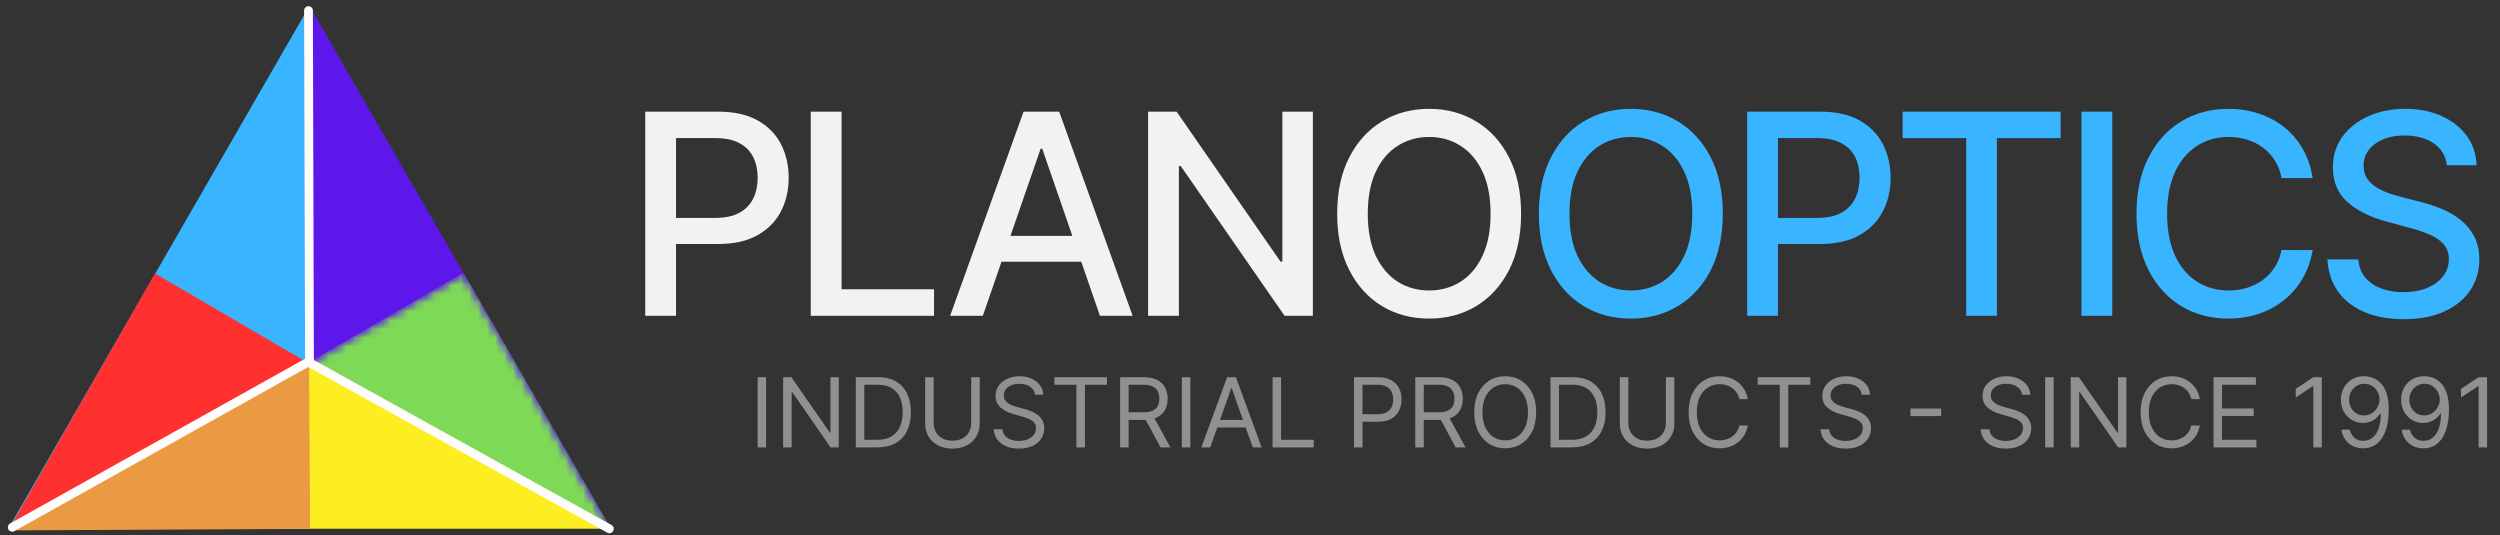
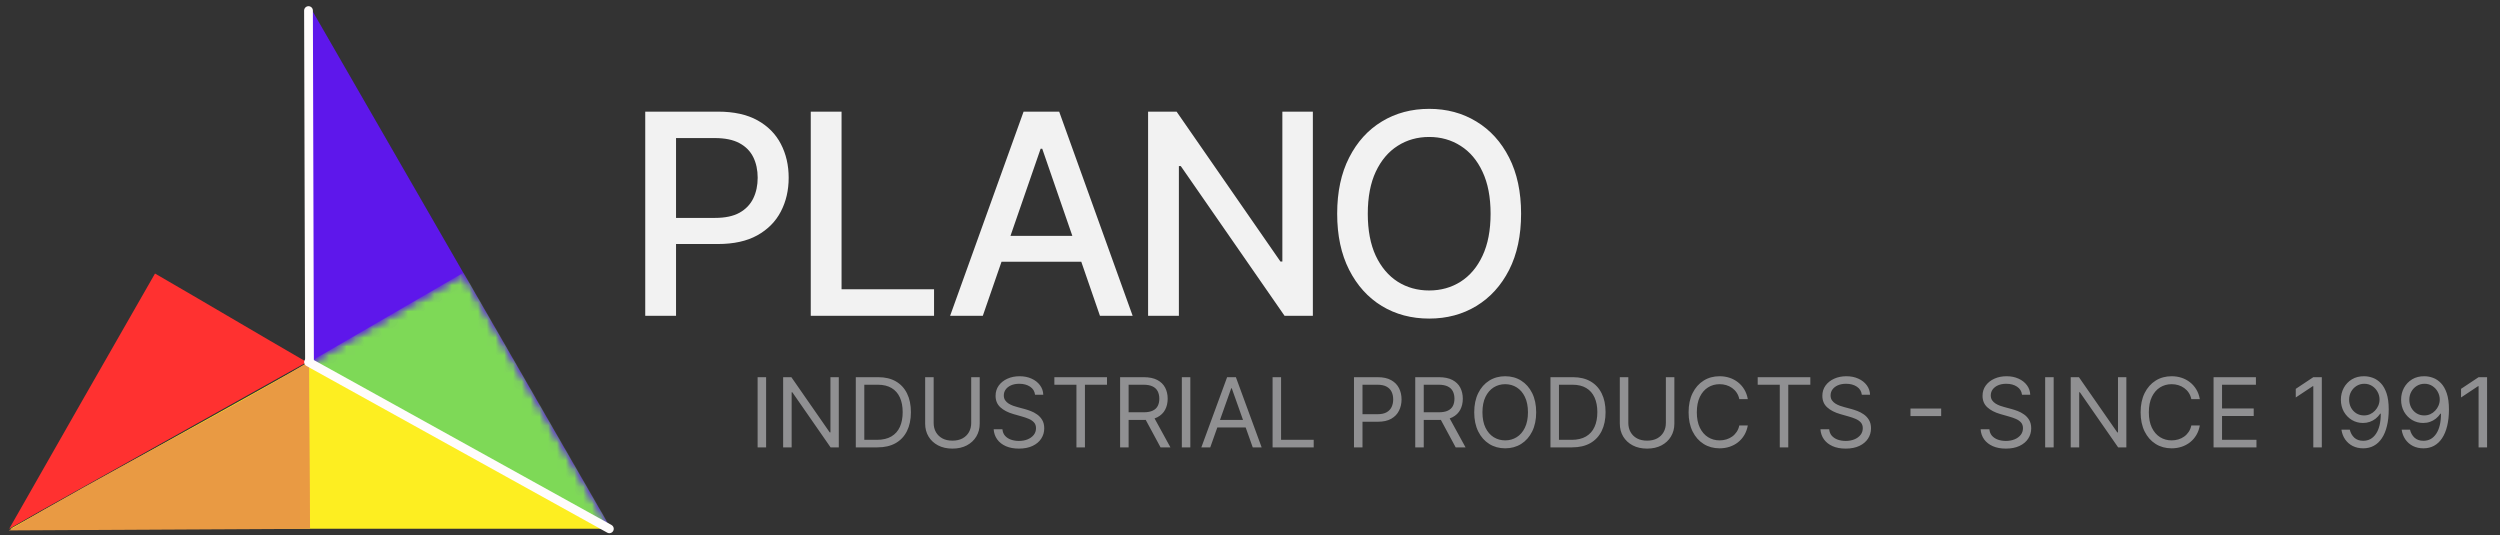
<svg xmlns="http://www.w3.org/2000/svg" width="285" height="61" viewBox="0 0 285 61" fill="none">
  <rect x="0" y="0" width="285" height="61" fill="#333333" stroke="none" />
  <path d="M87.337 43V51H86.368V43H87.337ZM95.623 43V51H94.686L90.326 44.719H90.248V51H89.279V43H90.217L94.592 49.297H94.67V43H95.623ZM100.03 51H97.561V43H100.14C100.916 43 101.58 43.16 102.132 43.48C102.684 43.798 103.107 44.255 103.401 44.852C103.696 45.445 103.843 46.156 103.843 46.984C103.843 47.818 103.694 48.535 103.397 49.137C103.101 49.736 102.668 50.197 102.101 50.52C101.533 50.84 100.843 51 100.03 51ZM98.53 50.141H99.968C100.629 50.141 101.177 50.013 101.612 49.758C102.047 49.503 102.371 49.139 102.585 48.668C102.799 48.197 102.905 47.635 102.905 46.984C102.905 46.339 102.8 45.783 102.589 45.316C102.378 44.848 102.063 44.488 101.644 44.238C101.224 43.986 100.702 43.859 100.077 43.859H98.53V50.141ZM110.718 43H111.687V48.297C111.687 48.844 111.558 49.332 111.3 49.762C111.045 50.189 110.684 50.526 110.218 50.773C109.752 51.018 109.205 51.141 108.577 51.141C107.95 51.141 107.403 51.018 106.937 50.773C106.47 50.526 106.108 50.189 105.851 49.762C105.595 49.332 105.468 48.844 105.468 48.297V43H106.437V48.219C106.437 48.609 106.522 48.957 106.694 49.262C106.866 49.564 107.111 49.802 107.429 49.977C107.749 50.148 108.132 50.234 108.577 50.234C109.022 50.234 109.405 50.148 109.726 49.977C110.046 49.802 110.291 49.564 110.46 49.262C110.632 48.957 110.718 48.609 110.718 48.219V43ZM117.996 45C117.949 44.604 117.759 44.297 117.426 44.078C117.092 43.859 116.684 43.75 116.199 43.75C115.845 43.75 115.535 43.807 115.27 43.922C115.007 44.036 114.801 44.194 114.652 44.395C114.507 44.595 114.434 44.823 114.434 45.078C114.434 45.292 114.484 45.475 114.586 45.629C114.69 45.78 114.823 45.906 114.984 46.008C115.146 46.107 115.315 46.189 115.492 46.254C115.669 46.316 115.832 46.367 115.98 46.406L116.793 46.625C117.001 46.68 117.233 46.755 117.488 46.852C117.746 46.948 117.992 47.079 118.227 47.246C118.464 47.41 118.659 47.621 118.813 47.879C118.966 48.137 119.043 48.453 119.043 48.828C119.043 49.26 118.93 49.651 118.703 50C118.479 50.349 118.151 50.626 117.719 50.832C117.289 51.038 116.767 51.141 116.152 51.141C115.579 51.141 115.083 51.048 114.664 50.863C114.247 50.678 113.919 50.421 113.68 50.09C113.443 49.759 113.309 49.375 113.277 48.938H114.277C114.303 49.24 114.405 49.49 114.582 49.688C114.762 49.883 114.988 50.029 115.262 50.125C115.538 50.219 115.835 50.266 116.152 50.266C116.522 50.266 116.854 50.206 117.148 50.086C117.443 49.964 117.676 49.794 117.848 49.578C118.02 49.359 118.105 49.104 118.105 48.812C118.105 48.547 118.031 48.331 117.883 48.164C117.734 47.997 117.539 47.862 117.297 47.758C117.055 47.654 116.793 47.562 116.512 47.484L115.527 47.203C114.902 47.023 114.408 46.767 114.043 46.434C113.678 46.1 113.496 45.664 113.496 45.125C113.496 44.677 113.617 44.286 113.859 43.953C114.104 43.617 114.432 43.357 114.844 43.172C115.258 42.984 115.72 42.891 116.23 42.891C116.746 42.891 117.204 42.983 117.605 43.168C118.007 43.35 118.324 43.6 118.559 43.918C118.796 44.236 118.921 44.596 118.934 45H117.996ZM120.198 43.859V43H126.198V43.859H123.683V51H122.714V43.859H120.198ZM127.693 51V43H130.396C131.021 43 131.535 43.107 131.936 43.32C132.337 43.531 132.633 43.822 132.826 44.191C133.019 44.561 133.115 44.982 133.115 45.453C133.115 45.925 133.019 46.342 132.826 46.707C132.633 47.072 132.338 47.358 131.939 47.566C131.541 47.772 131.032 47.875 130.412 47.875H128.225V47H130.381C130.808 47 131.152 46.938 131.412 46.812C131.675 46.688 131.865 46.51 131.982 46.281C132.102 46.05 132.162 45.773 132.162 45.453C132.162 45.133 132.102 44.853 131.982 44.613C131.863 44.374 131.671 44.189 131.408 44.059C131.145 43.926 130.798 43.859 130.365 43.859H128.662V51H127.693ZM131.459 47.406L133.428 51H132.303L130.365 47.406H131.459ZM135.698 43V51H134.729V43H135.698ZM137.969 51H136.953L139.891 43H140.891L143.828 51H142.812L140.422 44.266H140.359L137.969 51ZM138.344 47.875H142.438V48.734H138.344V47.875ZM145.074 51V43H146.043V50.141H149.762V51H145.074ZM154.355 51V43H157.059C157.686 43 158.199 43.113 158.598 43.34C158.999 43.564 159.296 43.867 159.488 44.25C159.681 44.633 159.777 45.06 159.777 45.531C159.777 46.003 159.681 46.431 159.488 46.816C159.298 47.202 159.004 47.509 158.605 47.738C158.207 47.965 157.697 48.078 157.074 48.078H155.137V47.219H157.043C157.473 47.219 157.818 47.145 158.078 46.996C158.339 46.848 158.527 46.647 158.645 46.395C158.764 46.139 158.824 45.852 158.824 45.531C158.824 45.211 158.764 44.925 158.645 44.672C158.527 44.419 158.337 44.221 158.074 44.078C157.811 43.932 157.462 43.859 157.027 43.859H155.324V51H154.355ZM161.338 51V43H164.041C164.666 43 165.179 43.107 165.58 43.32C165.981 43.531 166.278 43.822 166.471 44.191C166.663 44.561 166.76 44.982 166.76 45.453C166.76 45.925 166.663 46.342 166.471 46.707C166.278 47.072 165.982 47.358 165.584 47.566C165.186 47.772 164.676 47.875 164.057 47.875H161.869V47H164.025C164.452 47 164.796 46.938 165.057 46.812C165.32 46.688 165.51 46.51 165.627 46.281C165.747 46.05 165.807 45.773 165.807 45.453C165.807 45.133 165.747 44.853 165.627 44.613C165.507 44.374 165.316 44.189 165.053 44.059C164.79 43.926 164.442 43.859 164.01 43.859H162.307V51H161.338ZM165.104 47.406L167.072 51H165.947L164.01 47.406H165.104ZM175.124 47C175.124 47.844 174.972 48.573 174.667 49.188C174.362 49.802 173.944 50.276 173.413 50.609C172.882 50.943 172.275 51.109 171.593 51.109C170.91 51.109 170.304 50.943 169.772 50.609C169.241 50.276 168.823 49.802 168.519 49.188C168.214 48.573 168.062 47.844 168.062 47C168.062 46.156 168.214 45.427 168.519 44.812C168.823 44.198 169.241 43.724 169.772 43.391C170.304 43.057 170.91 42.891 171.593 42.891C172.275 42.891 172.882 43.057 173.413 43.391C173.944 43.724 174.362 44.198 174.667 44.812C174.972 45.427 175.124 46.156 175.124 47ZM174.187 47C174.187 46.307 174.071 45.723 173.839 45.246C173.61 44.77 173.299 44.409 172.905 44.164C172.515 43.919 172.077 43.797 171.593 43.797C171.108 43.797 170.67 43.919 170.276 44.164C169.886 44.409 169.575 44.77 169.343 45.246C169.114 45.723 168.999 46.307 168.999 47C168.999 47.693 169.114 48.277 169.343 48.754C169.575 49.23 169.886 49.591 170.276 49.836C170.67 50.081 171.108 50.203 171.593 50.203C172.077 50.203 172.515 50.081 172.905 49.836C173.299 49.591 173.61 49.23 173.839 48.754C174.071 48.277 174.187 47.693 174.187 47ZM179.222 51H176.753V43H179.331C180.107 43 180.771 43.16 181.323 43.48C181.875 43.798 182.299 44.255 182.593 44.852C182.887 45.445 183.034 46.156 183.034 46.984C183.034 47.818 182.886 48.535 182.589 49.137C182.292 49.736 181.86 50.197 181.292 50.52C180.724 50.84 180.034 51 179.222 51ZM177.722 50.141H179.159C179.821 50.141 180.369 50.013 180.804 49.758C181.239 49.503 181.563 49.139 181.776 48.668C181.99 48.197 182.097 47.635 182.097 46.984C182.097 46.339 181.991 45.783 181.78 45.316C181.569 44.848 181.254 44.488 180.835 44.238C180.416 43.986 179.894 43.859 179.269 43.859H177.722V50.141ZM189.909 43H190.878V48.297C190.878 48.844 190.749 49.332 190.491 49.762C190.236 50.189 189.875 50.526 189.409 50.773C188.943 51.018 188.396 51.141 187.769 51.141C187.141 51.141 186.594 51.018 186.128 50.773C185.662 50.526 185.3 50.189 185.042 49.762C184.787 49.332 184.659 48.844 184.659 48.297V43H185.628V48.219C185.628 48.609 185.714 48.957 185.886 49.262C186.058 49.564 186.302 49.802 186.62 49.977C186.94 50.148 187.323 50.234 187.769 50.234C188.214 50.234 188.597 50.148 188.917 49.977C189.237 49.802 189.482 49.564 189.651 49.262C189.823 48.957 189.909 48.609 189.909 48.219V43ZM199.25 45.5H198.281C198.224 45.221 198.124 44.977 197.98 44.766C197.84 44.555 197.668 44.378 197.465 44.234C197.264 44.089 197.042 43.979 196.797 43.906C196.552 43.833 196.297 43.797 196.031 43.797C195.547 43.797 195.108 43.919 194.715 44.164C194.324 44.409 194.013 44.77 193.781 45.246C193.552 45.723 193.438 46.307 193.438 47C193.438 47.693 193.552 48.277 193.781 48.754C194.013 49.23 194.324 49.591 194.715 49.836C195.108 50.081 195.547 50.203 196.031 50.203C196.297 50.203 196.552 50.167 196.797 50.094C197.042 50.021 197.264 49.913 197.465 49.77C197.668 49.624 197.84 49.445 197.98 49.234C198.124 49.021 198.224 48.776 198.281 48.5H199.25C199.177 48.909 199.044 49.275 198.852 49.598C198.659 49.921 198.419 50.195 198.133 50.422C197.846 50.646 197.525 50.816 197.168 50.934C196.814 51.051 196.435 51.109 196.031 51.109C195.349 51.109 194.742 50.943 194.211 50.609C193.68 50.276 193.262 49.802 192.957 49.188C192.652 48.573 192.5 47.844 192.5 47C192.5 46.156 192.652 45.427 192.957 44.812C193.262 44.198 193.68 43.724 194.211 43.391C194.742 43.057 195.349 42.891 196.031 42.891C196.435 42.891 196.814 42.949 197.168 43.066C197.525 43.184 197.846 43.355 198.133 43.582C198.419 43.806 198.659 44.079 198.852 44.402C199.044 44.723 199.177 45.089 199.25 45.5ZM200.378 43.859V43H206.378V43.859H203.862V51H202.894V43.859H200.378ZM212.248 45C212.201 44.604 212.011 44.297 211.678 44.078C211.344 43.859 210.936 43.75 210.451 43.75C210.097 43.75 209.787 43.807 209.521 43.922C209.258 44.036 209.053 44.194 208.904 44.395C208.758 44.595 208.686 44.823 208.686 45.078C208.686 45.292 208.736 45.475 208.838 45.629C208.942 45.78 209.075 45.906 209.236 46.008C209.398 46.107 209.567 46.189 209.744 46.254C209.921 46.316 210.084 46.367 210.232 46.406L211.045 46.625C211.253 46.68 211.485 46.755 211.74 46.852C211.998 46.948 212.244 47.079 212.479 47.246C212.715 47.41 212.911 47.621 213.064 47.879C213.218 48.137 213.295 48.453 213.295 48.828C213.295 49.26 213.182 49.651 212.955 50C212.731 50.349 212.403 50.626 211.971 50.832C211.541 51.038 211.019 51.141 210.404 51.141C209.831 51.141 209.335 51.048 208.916 50.863C208.499 50.678 208.171 50.421 207.932 50.09C207.695 49.759 207.561 49.375 207.529 48.938H208.529C208.555 49.24 208.657 49.49 208.834 49.688C209.014 49.883 209.24 50.029 209.514 50.125C209.79 50.219 210.087 50.266 210.404 50.266C210.774 50.266 211.106 50.206 211.4 50.086C211.695 49.964 211.928 49.794 212.1 49.578C212.271 49.359 212.357 49.104 212.357 48.812C212.357 48.547 212.283 48.331 212.135 48.164C211.986 47.997 211.791 47.862 211.549 47.758C211.307 47.654 211.045 47.562 210.764 47.484L209.779 47.203C209.154 47.023 208.66 46.767 208.295 46.434C207.93 46.1 207.748 45.664 207.748 45.125C207.748 44.677 207.869 44.286 208.111 43.953C208.356 43.617 208.684 43.357 209.096 43.172C209.51 42.984 209.972 42.891 210.482 42.891C210.998 42.891 211.456 42.983 211.857 43.168C212.258 43.35 212.576 43.6 212.811 43.918C213.048 44.236 213.173 44.596 213.186 45H212.248ZM221.294 46.57V47.43H217.794V46.57H221.294ZM230.51 45C230.463 44.604 230.273 44.297 229.939 44.078C229.606 43.859 229.197 43.75 228.713 43.75C228.359 43.75 228.049 43.807 227.783 43.922C227.52 44.036 227.314 44.194 227.166 44.395C227.02 44.595 226.947 44.823 226.947 45.078C226.947 45.292 226.998 45.475 227.1 45.629C227.204 45.78 227.337 45.906 227.498 46.008C227.66 46.107 227.829 46.189 228.006 46.254C228.183 46.316 228.346 46.367 228.494 46.406L229.307 46.625C229.515 46.68 229.747 46.755 230.002 46.852C230.26 46.948 230.506 47.079 230.74 47.246C230.977 47.41 231.173 47.621 231.326 47.879C231.48 48.137 231.557 48.453 231.557 48.828C231.557 49.26 231.443 49.651 231.217 50C230.993 50.349 230.665 50.626 230.232 50.832C229.803 51.038 229.281 51.141 228.666 51.141C228.093 51.141 227.597 51.048 227.178 50.863C226.761 50.678 226.433 50.421 226.193 50.09C225.956 49.759 225.822 49.375 225.791 48.938H226.791C226.817 49.24 226.919 49.49 227.096 49.688C227.275 49.883 227.502 50.029 227.775 50.125C228.051 50.219 228.348 50.266 228.666 50.266C229.036 50.266 229.368 50.206 229.662 50.086C229.956 49.964 230.189 49.794 230.361 49.578C230.533 49.359 230.619 49.104 230.619 48.812C230.619 48.547 230.545 48.331 230.396 48.164C230.248 47.997 230.053 47.862 229.811 47.758C229.568 47.654 229.307 47.562 229.025 47.484L228.041 47.203C227.416 47.023 226.921 46.767 226.557 46.434C226.192 46.1 226.01 45.664 226.01 45.125C226.01 44.677 226.131 44.286 226.373 43.953C226.618 43.617 226.946 43.357 227.357 43.172C227.771 42.984 228.234 42.891 228.744 42.891C229.26 42.891 229.718 42.983 230.119 43.168C230.52 43.35 230.838 43.6 231.072 43.918C231.309 44.236 231.434 44.596 231.447 45H230.51ZM234.118 43V51H233.149V43H234.118ZM242.404 43V51H241.467L237.107 44.719H237.029V51H236.061V43H236.998L241.373 49.297H241.451V43H242.404ZM250.78 45.5H249.812C249.754 45.221 249.654 44.977 249.511 44.766C249.37 44.555 249.198 44.378 248.995 44.234C248.795 44.089 248.572 43.979 248.327 43.906C248.082 43.833 247.827 43.797 247.562 43.797C247.077 43.797 246.638 43.919 246.245 44.164C245.854 44.409 245.543 44.77 245.312 45.246C245.082 45.723 244.968 46.307 244.968 47C244.968 47.693 245.082 48.277 245.312 48.754C245.543 49.23 245.854 49.591 246.245 49.836C246.638 50.081 247.077 50.203 247.562 50.203C247.827 50.203 248.082 50.167 248.327 50.094C248.572 50.021 248.795 49.913 248.995 49.77C249.198 49.624 249.37 49.445 249.511 49.234C249.654 49.021 249.754 48.776 249.812 48.5H250.78C250.707 48.909 250.575 49.275 250.382 49.598C250.189 49.921 249.95 50.195 249.663 50.422C249.377 50.646 249.055 50.816 248.698 50.934C248.344 51.051 247.965 51.109 247.562 51.109C246.879 51.109 246.272 50.943 245.741 50.609C245.21 50.276 244.792 49.802 244.487 49.188C244.183 48.573 244.03 47.844 244.03 47C244.03 46.156 244.183 45.427 244.487 44.812C244.792 44.198 245.21 43.724 245.741 43.391C246.272 43.057 246.879 42.891 247.562 42.891C247.965 42.891 248.344 42.949 248.698 43.066C249.055 43.184 249.377 43.355 249.663 43.582C249.95 43.806 250.189 44.079 250.382 44.402C250.575 44.723 250.707 45.089 250.78 45.5ZM252.346 51V43H257.174V43.859H253.314V46.562H256.924V47.422H253.314V50.141H257.236V51H252.346ZM264.686 43V51H263.717V44.016H263.67L261.717 45.312V44.328L263.717 43H264.686ZM269.533 42.891C269.861 42.893 270.189 42.956 270.518 43.078C270.846 43.2 271.145 43.404 271.416 43.688C271.687 43.969 271.904 44.353 272.068 44.84C272.232 45.327 272.314 45.938 272.314 46.672C272.314 47.383 272.247 48.014 272.111 48.566C271.979 49.116 271.786 49.579 271.533 49.957C271.283 50.335 270.979 50.621 270.619 50.816C270.262 51.012 269.859 51.109 269.408 51.109C268.96 51.109 268.561 51.021 268.209 50.844C267.86 50.664 267.574 50.415 267.35 50.098C267.128 49.777 266.986 49.406 266.924 48.984H267.877C267.963 49.352 268.133 49.655 268.389 49.895C268.646 50.132 268.986 50.25 269.408 50.25C270.025 50.25 270.512 49.98 270.869 49.441C271.229 48.902 271.408 48.141 271.408 47.156H271.346C271.2 47.375 271.027 47.564 270.826 47.723C270.626 47.882 270.403 48.004 270.158 48.09C269.913 48.176 269.653 48.219 269.377 48.219C268.919 48.219 268.498 48.105 268.115 47.879C267.735 47.65 267.43 47.336 267.201 46.938C266.975 46.536 266.861 46.078 266.861 45.562C266.861 45.073 266.971 44.625 267.189 44.219C267.411 43.81 267.721 43.484 268.119 43.242C268.52 43 268.992 42.883 269.533 42.891ZM269.533 43.75C269.205 43.75 268.91 43.832 268.646 43.996C268.386 44.158 268.179 44.376 268.025 44.652C267.874 44.926 267.799 45.229 267.799 45.562C267.799 45.896 267.872 46.199 268.018 46.473C268.166 46.743 268.368 46.96 268.623 47.121C268.881 47.28 269.174 47.359 269.502 47.359C269.749 47.359 269.98 47.311 270.193 47.215C270.407 47.116 270.593 46.982 270.752 46.812C270.913 46.641 271.04 46.447 271.131 46.23C271.222 46.012 271.268 45.784 271.268 45.547C271.268 45.234 271.192 44.941 271.041 44.668C270.893 44.395 270.687 44.173 270.424 44.004C270.163 43.835 269.867 43.75 269.533 43.75ZM276.397 42.891C276.726 42.893 277.054 42.956 277.382 43.078C277.71 43.2 278.009 43.404 278.28 43.688C278.551 43.969 278.769 44.353 278.933 44.84C279.097 45.327 279.179 45.938 279.179 46.672C279.179 47.383 279.111 48.014 278.976 48.566C278.843 49.116 278.65 49.579 278.397 49.957C278.147 50.335 277.843 50.621 277.483 50.816C277.127 51.012 276.723 51.109 276.272 51.109C275.825 51.109 275.425 51.021 275.073 50.844C274.724 50.664 274.438 50.415 274.214 50.098C273.993 49.777 273.851 49.406 273.788 48.984H274.741C274.827 49.352 274.998 49.655 275.253 49.895C275.511 50.132 275.851 50.25 276.272 50.25C276.89 50.25 277.377 49.98 277.733 49.441C278.093 48.902 278.272 48.141 278.272 47.156H278.21C278.064 47.375 277.891 47.564 277.69 47.723C277.49 47.882 277.267 48.004 277.022 48.09C276.778 48.176 276.517 48.219 276.241 48.219C275.783 48.219 275.362 48.105 274.979 47.879C274.599 47.65 274.295 47.336 274.065 46.938C273.839 46.536 273.726 46.078 273.726 45.562C273.726 45.073 273.835 44.625 274.054 44.219C274.275 43.81 274.585 43.484 274.983 43.242C275.384 43 275.856 42.883 276.397 42.891ZM276.397 43.75C276.069 43.75 275.774 43.832 275.511 43.996C275.25 44.158 275.043 44.376 274.89 44.652C274.739 44.926 274.663 45.229 274.663 45.562C274.663 45.896 274.736 46.199 274.882 46.473C275.03 46.743 275.232 46.96 275.487 47.121C275.745 47.28 276.038 47.359 276.366 47.359C276.614 47.359 276.844 47.311 277.058 47.215C277.271 47.116 277.457 46.982 277.616 46.812C277.778 46.641 277.904 46.447 277.995 46.23C278.086 46.012 278.132 45.784 278.132 45.547C278.132 45.234 278.056 44.941 277.905 44.668C277.757 44.395 277.551 44.173 277.288 44.004C277.028 43.835 276.731 43.75 276.397 43.75ZM283.527 43V51H282.559V44.016H282.512L280.559 45.312V44.328L282.559 43H283.527Z" fill="#909092" />
  <path d="M73.557 36V12.727H81.852C83.663 12.727 85.163 13.057 86.352 13.716C87.542 14.375 88.432 15.277 89.023 16.421C89.614 17.557 89.909 18.837 89.909 20.261C89.909 21.693 89.61 22.981 89.011 24.125C88.421 25.261 87.526 26.163 86.329 26.829C85.14 27.489 83.644 27.818 81.841 27.818H76.136V24.841H81.523C82.667 24.841 83.595 24.644 84.307 24.25C85.019 23.849 85.542 23.303 85.875 22.614C86.208 21.924 86.375 21.14 86.375 20.261C86.375 19.383 86.208 18.602 85.875 17.921C85.542 17.239 85.015 16.704 84.296 16.318C83.583 15.932 82.644 15.739 81.477 15.739H77.068V36H73.557ZM92.426 36V12.727H95.937V32.977H106.482V36H92.426ZM112.041 36H108.314L116.689 12.727H120.746L129.121 36H125.394L118.814 16.954H118.632L112.041 36ZM112.666 26.886H124.757V29.841H112.666V26.886ZM149.666 12.727V36H146.439L134.609 18.932H134.393V36H130.882V12.727H134.132L145.973 29.818H146.189V12.727H149.666ZM173.404 24.364C173.404 26.849 172.949 28.985 172.04 30.773C171.131 32.553 169.885 33.924 168.302 34.886C166.726 35.841 164.934 36.318 162.927 36.318C160.912 36.318 159.112 35.841 157.529 34.886C155.953 33.924 154.711 32.549 153.802 30.761C152.893 28.974 152.438 26.841 152.438 24.364C152.438 21.879 152.893 19.746 153.802 17.966C154.711 16.178 155.953 14.807 157.529 13.852C159.112 12.89 160.912 12.409 162.927 12.409C164.934 12.409 166.726 12.89 168.302 13.852C169.885 14.807 171.131 16.178 172.04 17.966C172.949 19.746 173.404 21.879 173.404 24.364ZM169.927 24.364C169.927 22.47 169.62 20.875 169.006 19.579C168.4 18.276 167.567 17.292 166.506 16.625C165.453 15.951 164.26 15.614 162.927 15.614C161.586 15.614 160.389 15.951 159.336 16.625C158.283 17.292 157.449 18.276 156.836 19.579C156.23 20.875 155.927 22.47 155.927 24.364C155.927 26.258 156.23 27.856 156.836 29.159C157.449 30.454 158.283 31.439 159.336 32.114C160.389 32.78 161.586 33.114 162.927 33.114C164.26 33.114 165.453 32.78 166.506 32.114C167.567 31.439 168.4 30.454 169.006 29.159C169.62 27.856 169.927 26.258 169.927 24.364Z" fill="#F2F2F2" />
-   <path d="M196.398 24.364C196.398 26.849 195.943 28.985 195.034 30.773C194.125 32.553 192.879 33.924 191.295 34.886C189.72 35.841 187.928 36.318 185.92 36.318C183.905 36.318 182.106 35.841 180.523 34.886C178.947 33.924 177.705 32.549 176.795 30.761C175.886 28.974 175.432 26.841 175.432 24.364C175.432 21.879 175.886 19.746 176.795 17.966C177.705 16.178 178.947 14.807 180.523 13.852C182.106 12.89 183.905 12.409 185.92 12.409C187.928 12.409 189.72 12.89 191.295 13.852C192.879 14.807 194.125 16.178 195.034 17.966C195.943 19.746 196.398 21.879 196.398 24.364ZM192.92 24.364C192.92 22.47 192.614 20.875 192 19.579C191.394 18.276 190.561 17.292 189.5 16.625C188.447 15.951 187.254 15.614 185.92 15.614C184.58 15.614 183.383 15.951 182.33 16.625C181.277 17.292 180.443 18.276 179.83 19.579C179.223 20.875 178.92 22.47 178.92 24.364C178.92 26.258 179.223 27.856 179.83 29.159C180.443 30.454 181.277 31.439 182.33 32.114C183.383 32.78 184.58 33.114 185.92 33.114C187.254 33.114 188.447 32.78 189.5 32.114C190.561 31.439 191.394 30.454 192 29.159C192.614 27.856 192.92 26.258 192.92 24.364ZM199.176 36V12.727H207.471C209.282 12.727 210.782 13.057 211.971 13.716C213.16 14.375 214.051 15.277 214.641 16.421C215.232 17.557 215.528 18.837 215.528 20.261C215.528 21.693 215.229 22.981 214.63 24.125C214.039 25.261 213.145 26.163 211.948 26.829C210.759 27.489 209.263 27.818 207.46 27.818H201.755V24.841H207.141C208.285 24.841 209.213 24.644 209.926 24.25C210.638 23.849 211.16 23.303 211.494 22.614C211.827 21.924 211.994 21.14 211.994 20.261C211.994 19.383 211.827 18.602 211.494 17.921C211.16 17.239 210.634 16.704 209.914 16.318C209.202 15.932 208.263 15.739 207.096 15.739H202.687V36H199.176ZM216.897 15.75V12.727H234.908V15.75H227.647V36H224.147V15.75H216.897ZM240.799 12.727V36H237.288V12.727H240.799ZM263.643 20.296H260.097C259.961 19.538 259.707 18.871 259.336 18.296C258.965 17.72 258.51 17.231 257.972 16.829C257.434 16.428 256.832 16.125 256.165 15.921C255.506 15.716 254.805 15.614 254.063 15.614C252.722 15.614 251.521 15.951 250.461 16.625C249.408 17.299 248.574 18.288 247.961 19.591C247.355 20.894 247.052 22.485 247.052 24.364C247.052 26.258 247.355 27.856 247.961 29.159C248.574 30.462 249.412 31.447 250.472 32.114C251.533 32.78 252.726 33.114 254.052 33.114C254.787 33.114 255.484 33.015 256.143 32.818C256.809 32.614 257.412 32.314 257.949 31.921C258.487 31.526 258.942 31.046 259.313 30.477C259.692 29.901 259.953 29.242 260.097 28.5L263.643 28.511C263.453 29.655 263.086 30.708 262.54 31.671C262.002 32.625 261.309 33.451 260.461 34.148C259.62 34.837 258.658 35.371 257.574 35.75C256.491 36.129 255.309 36.318 254.029 36.318C252.014 36.318 250.218 35.841 248.643 34.886C247.067 33.924 245.824 32.549 244.915 30.761C244.014 28.974 243.563 26.841 243.563 24.364C243.563 21.879 244.018 19.746 244.927 17.966C245.836 16.178 247.078 14.807 248.654 13.852C250.23 12.89 252.021 12.409 254.029 12.409C255.264 12.409 256.415 12.587 257.484 12.943C258.559 13.292 259.525 13.807 260.381 14.489C261.237 15.163 261.946 15.989 262.506 16.966C263.067 17.936 263.446 19.046 263.643 20.296ZM278.938 18.841C278.816 17.765 278.316 16.932 277.438 16.341C276.559 15.742 275.453 15.443 274.119 15.443C273.165 15.443 272.339 15.595 271.642 15.898C270.945 16.193 270.403 16.602 270.017 17.125C269.638 17.64 269.449 18.227 269.449 18.886C269.449 19.439 269.578 19.917 269.835 20.318C270.1 20.72 270.445 21.057 270.869 21.329C271.301 21.595 271.763 21.818 272.256 22C272.748 22.174 273.222 22.318 273.676 22.432L275.949 23.023C276.691 23.204 277.453 23.451 278.233 23.761C279.013 24.072 279.737 24.481 280.403 24.989C281.07 25.496 281.608 26.125 282.017 26.875C282.434 27.625 282.642 28.523 282.642 29.568C282.642 30.886 282.301 32.057 281.619 33.08C280.945 34.102 279.964 34.909 278.676 35.5C277.396 36.091 275.847 36.386 274.028 36.386C272.286 36.386 270.778 36.11 269.506 35.557C268.233 35.004 267.237 34.22 266.517 33.205C265.797 32.182 265.4 30.97 265.324 29.568H268.847C268.915 30.409 269.188 31.11 269.665 31.671C270.15 32.224 270.767 32.636 271.517 32.909C272.275 33.174 273.104 33.307 274.006 33.307C274.998 33.307 275.881 33.151 276.653 32.841C277.434 32.523 278.047 32.083 278.494 31.523C278.941 30.954 279.165 30.292 279.165 29.534C279.165 28.845 278.968 28.28 278.574 27.841C278.188 27.401 277.661 27.038 276.994 26.75C276.335 26.462 275.589 26.208 274.756 25.989L272.006 25.239C270.142 24.731 268.665 23.985 267.574 23C266.491 22.015 265.949 20.712 265.949 19.091C265.949 17.75 266.313 16.579 267.04 15.579C267.767 14.579 268.752 13.803 269.994 13.25C271.237 12.689 272.638 12.409 274.199 12.409C275.775 12.409 277.165 12.686 278.369 13.239C279.581 13.792 280.536 14.553 281.233 15.523C281.93 16.485 282.294 17.591 282.324 18.841H278.938Z" fill="#39B5FF" />
-   <path d="M35.147 41.045L1.08 60.022L35.147 0.906V41.045Z" fill="#39B5FF" />
  <path d="M69.39 60.279H1.174L35.282 41.28L69.39 60.279Z" fill="#FDEE21" />
  <path d="M69.485 60.022L35.418 41.045V0.906L69.485 60.022Z" fill="#5E17EB" />
  <path d="M1.047 60.284L9.325 45.764L17.671 31.183C23.446 34.521 29.203 37.944 34.978 41.283C23.652 47.609 16.049 51.854 4.722 58.18" fill="#FF3130" />
  <mask id="mask0_95_15" style="mask-type:luminance" maskUnits="userSpaceOnUse" x="35" y="31" width="35" height="40">
    <path d="M35.282 41.214L52.901 31.028L69.825 60.408L52.207 70.595L35.282 41.214Z" fill="white" />
  </mask>
  <g mask="url(#mask0_95_15)">
    <mask id="mask1_95_15" style="mask-type:luminance" maskUnits="userSpaceOnUse" x="35" y="31" width="35" height="40">
      <path d="M69.782 60.452L52.163 70.639L35.239 41.258L52.857 31.072L69.782 60.452Z" fill="white" />
    </mask>
    <g mask="url(#mask1_95_15)">
      <path d="M69.775 60.438L61.312 45.758L52.85 31.077C47.002 34.47 41.154 37.863 35.305 41.255C46.795 47.65 58.285 54.044 69.775 60.438Z" fill="#7ED957" />
    </g>
  </g>
  <path d="M1.003 60.467L35.344 60.284C35.335 53.99 35.246 47.519 35.237 41.225C24.759 47.522 11.481 54.169 1.003 60.467Z" fill="#E99A43" />
  <path d="M69.467 60.284L35.176 41.281" stroke="#FFFCFC" stroke-linecap="round" />
  <path d="M35.169 1.205L35.281 40.989" stroke="#FFFCFC" stroke-linecap="round" />
-   <path d="M1.397 60.109L35.11 41.282" stroke="#FFFCFC" stroke-linecap="round" />
</svg>